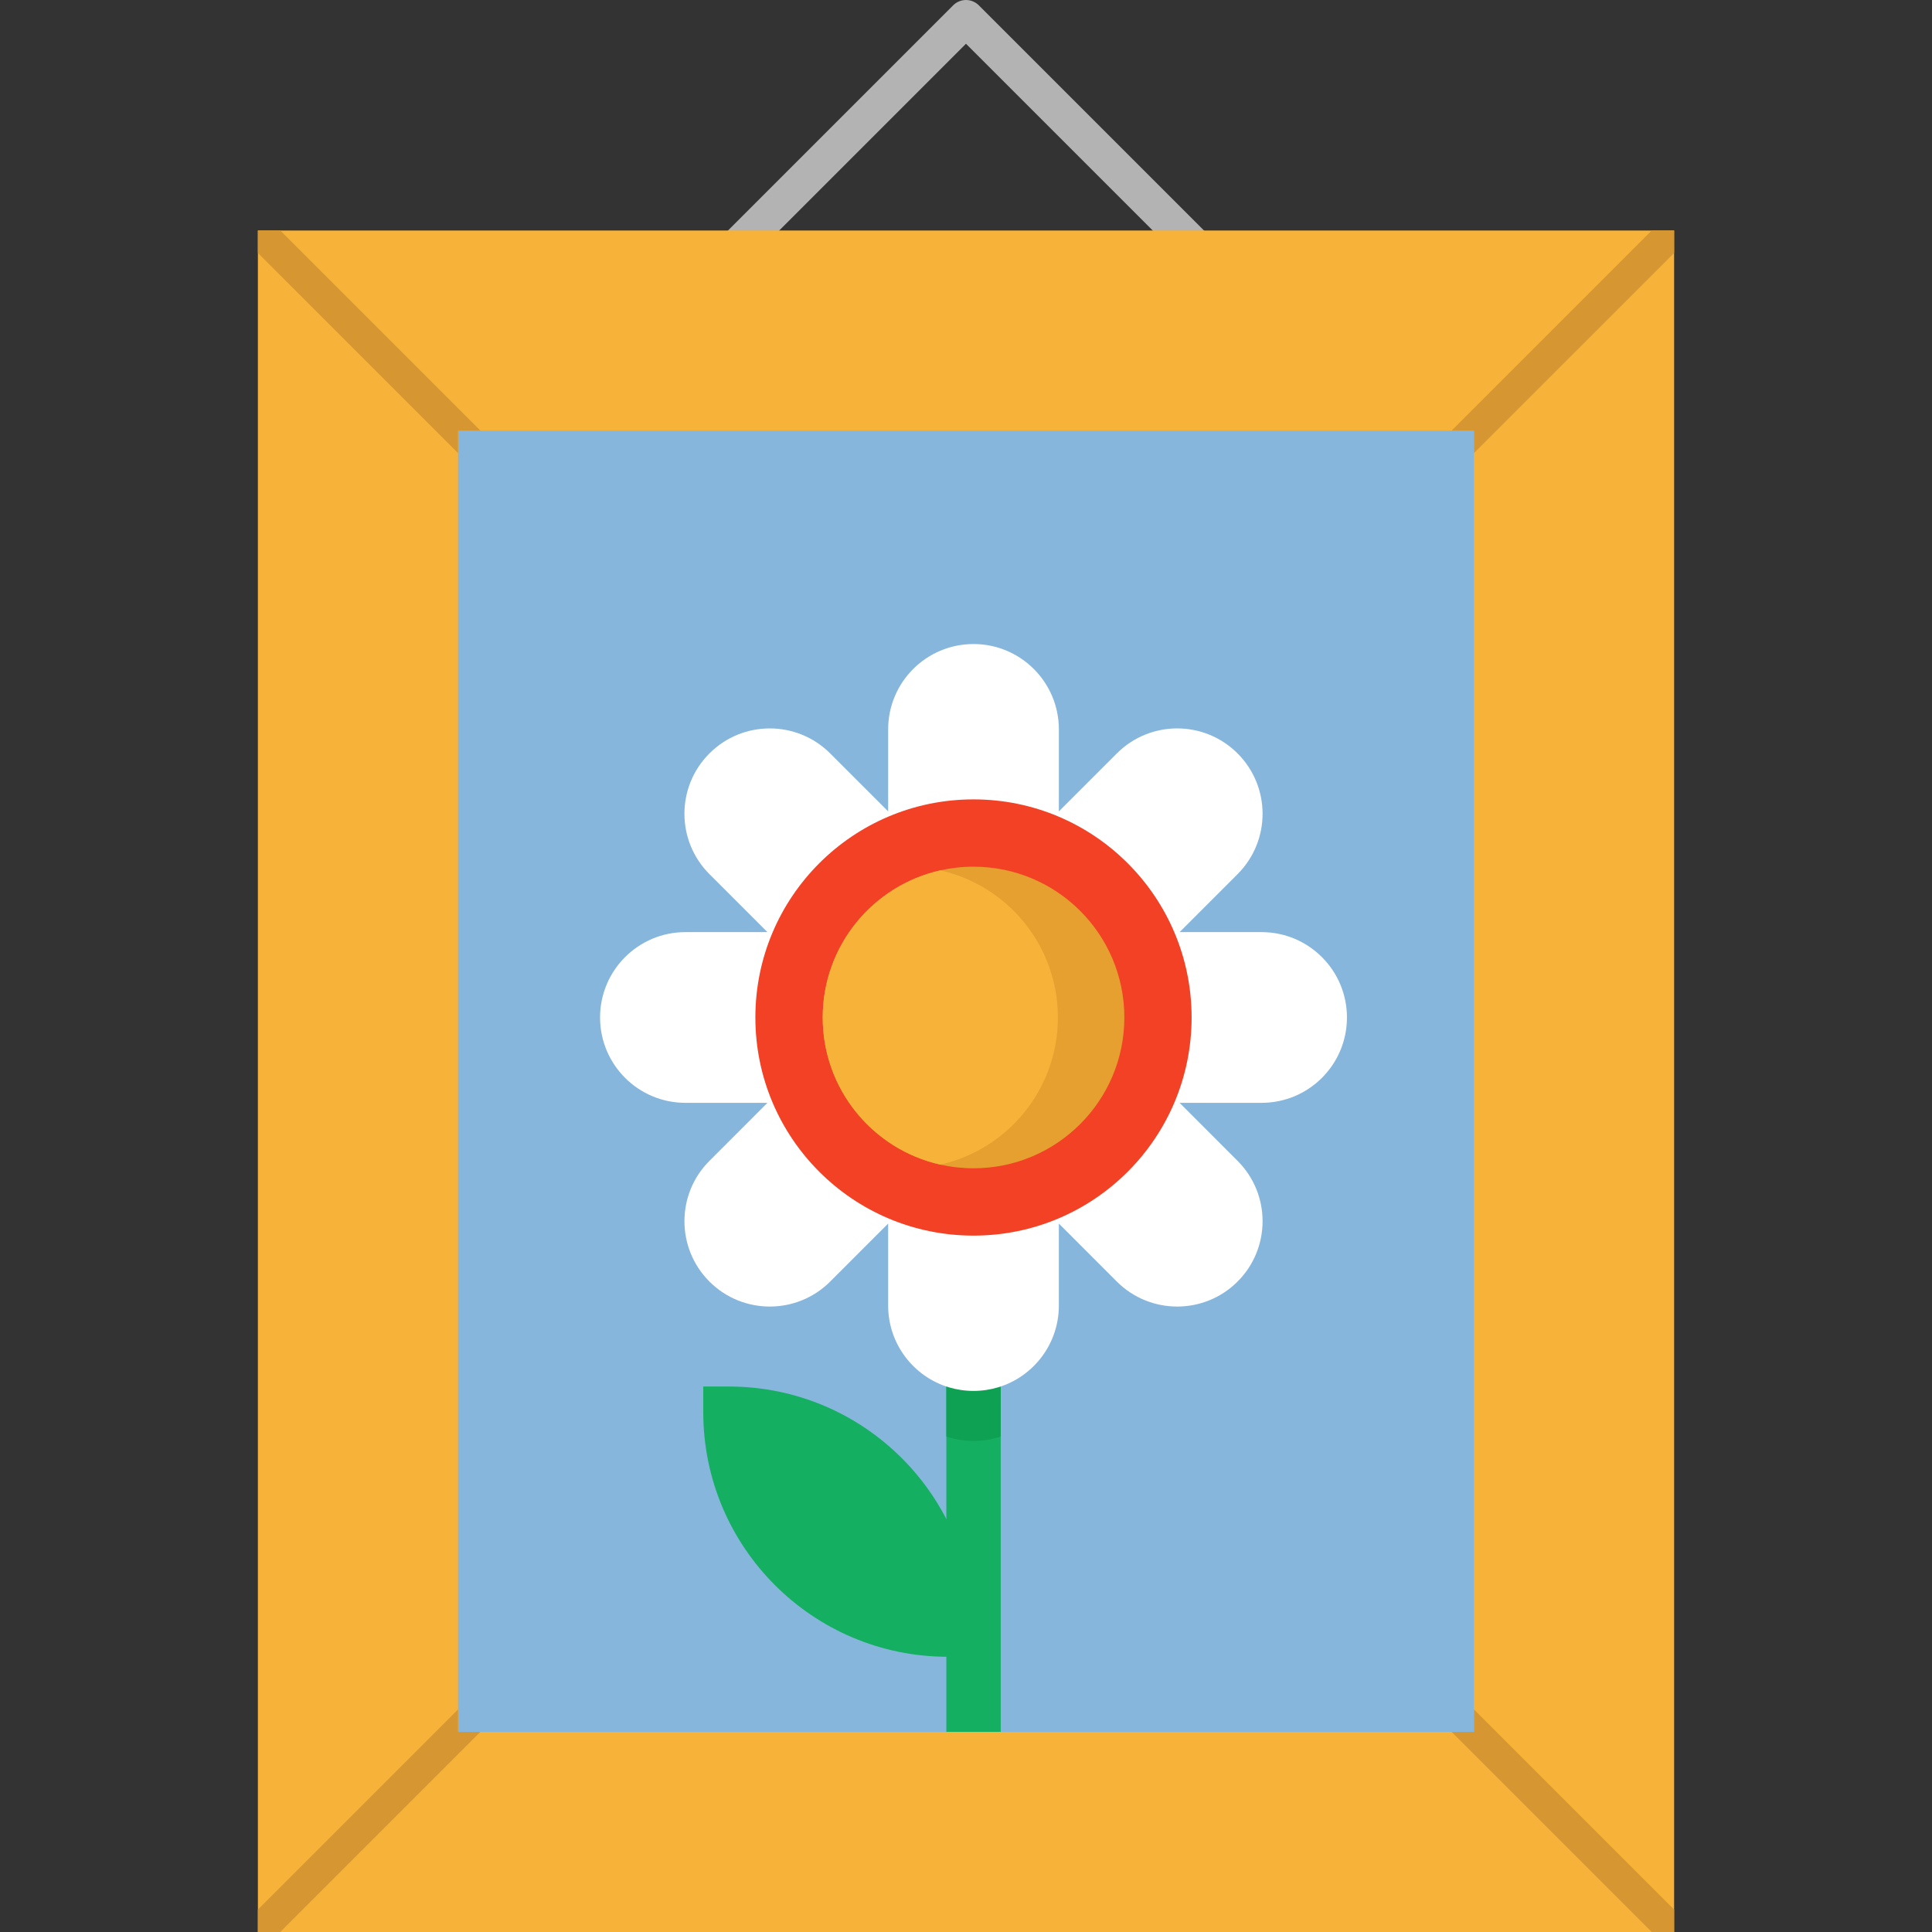
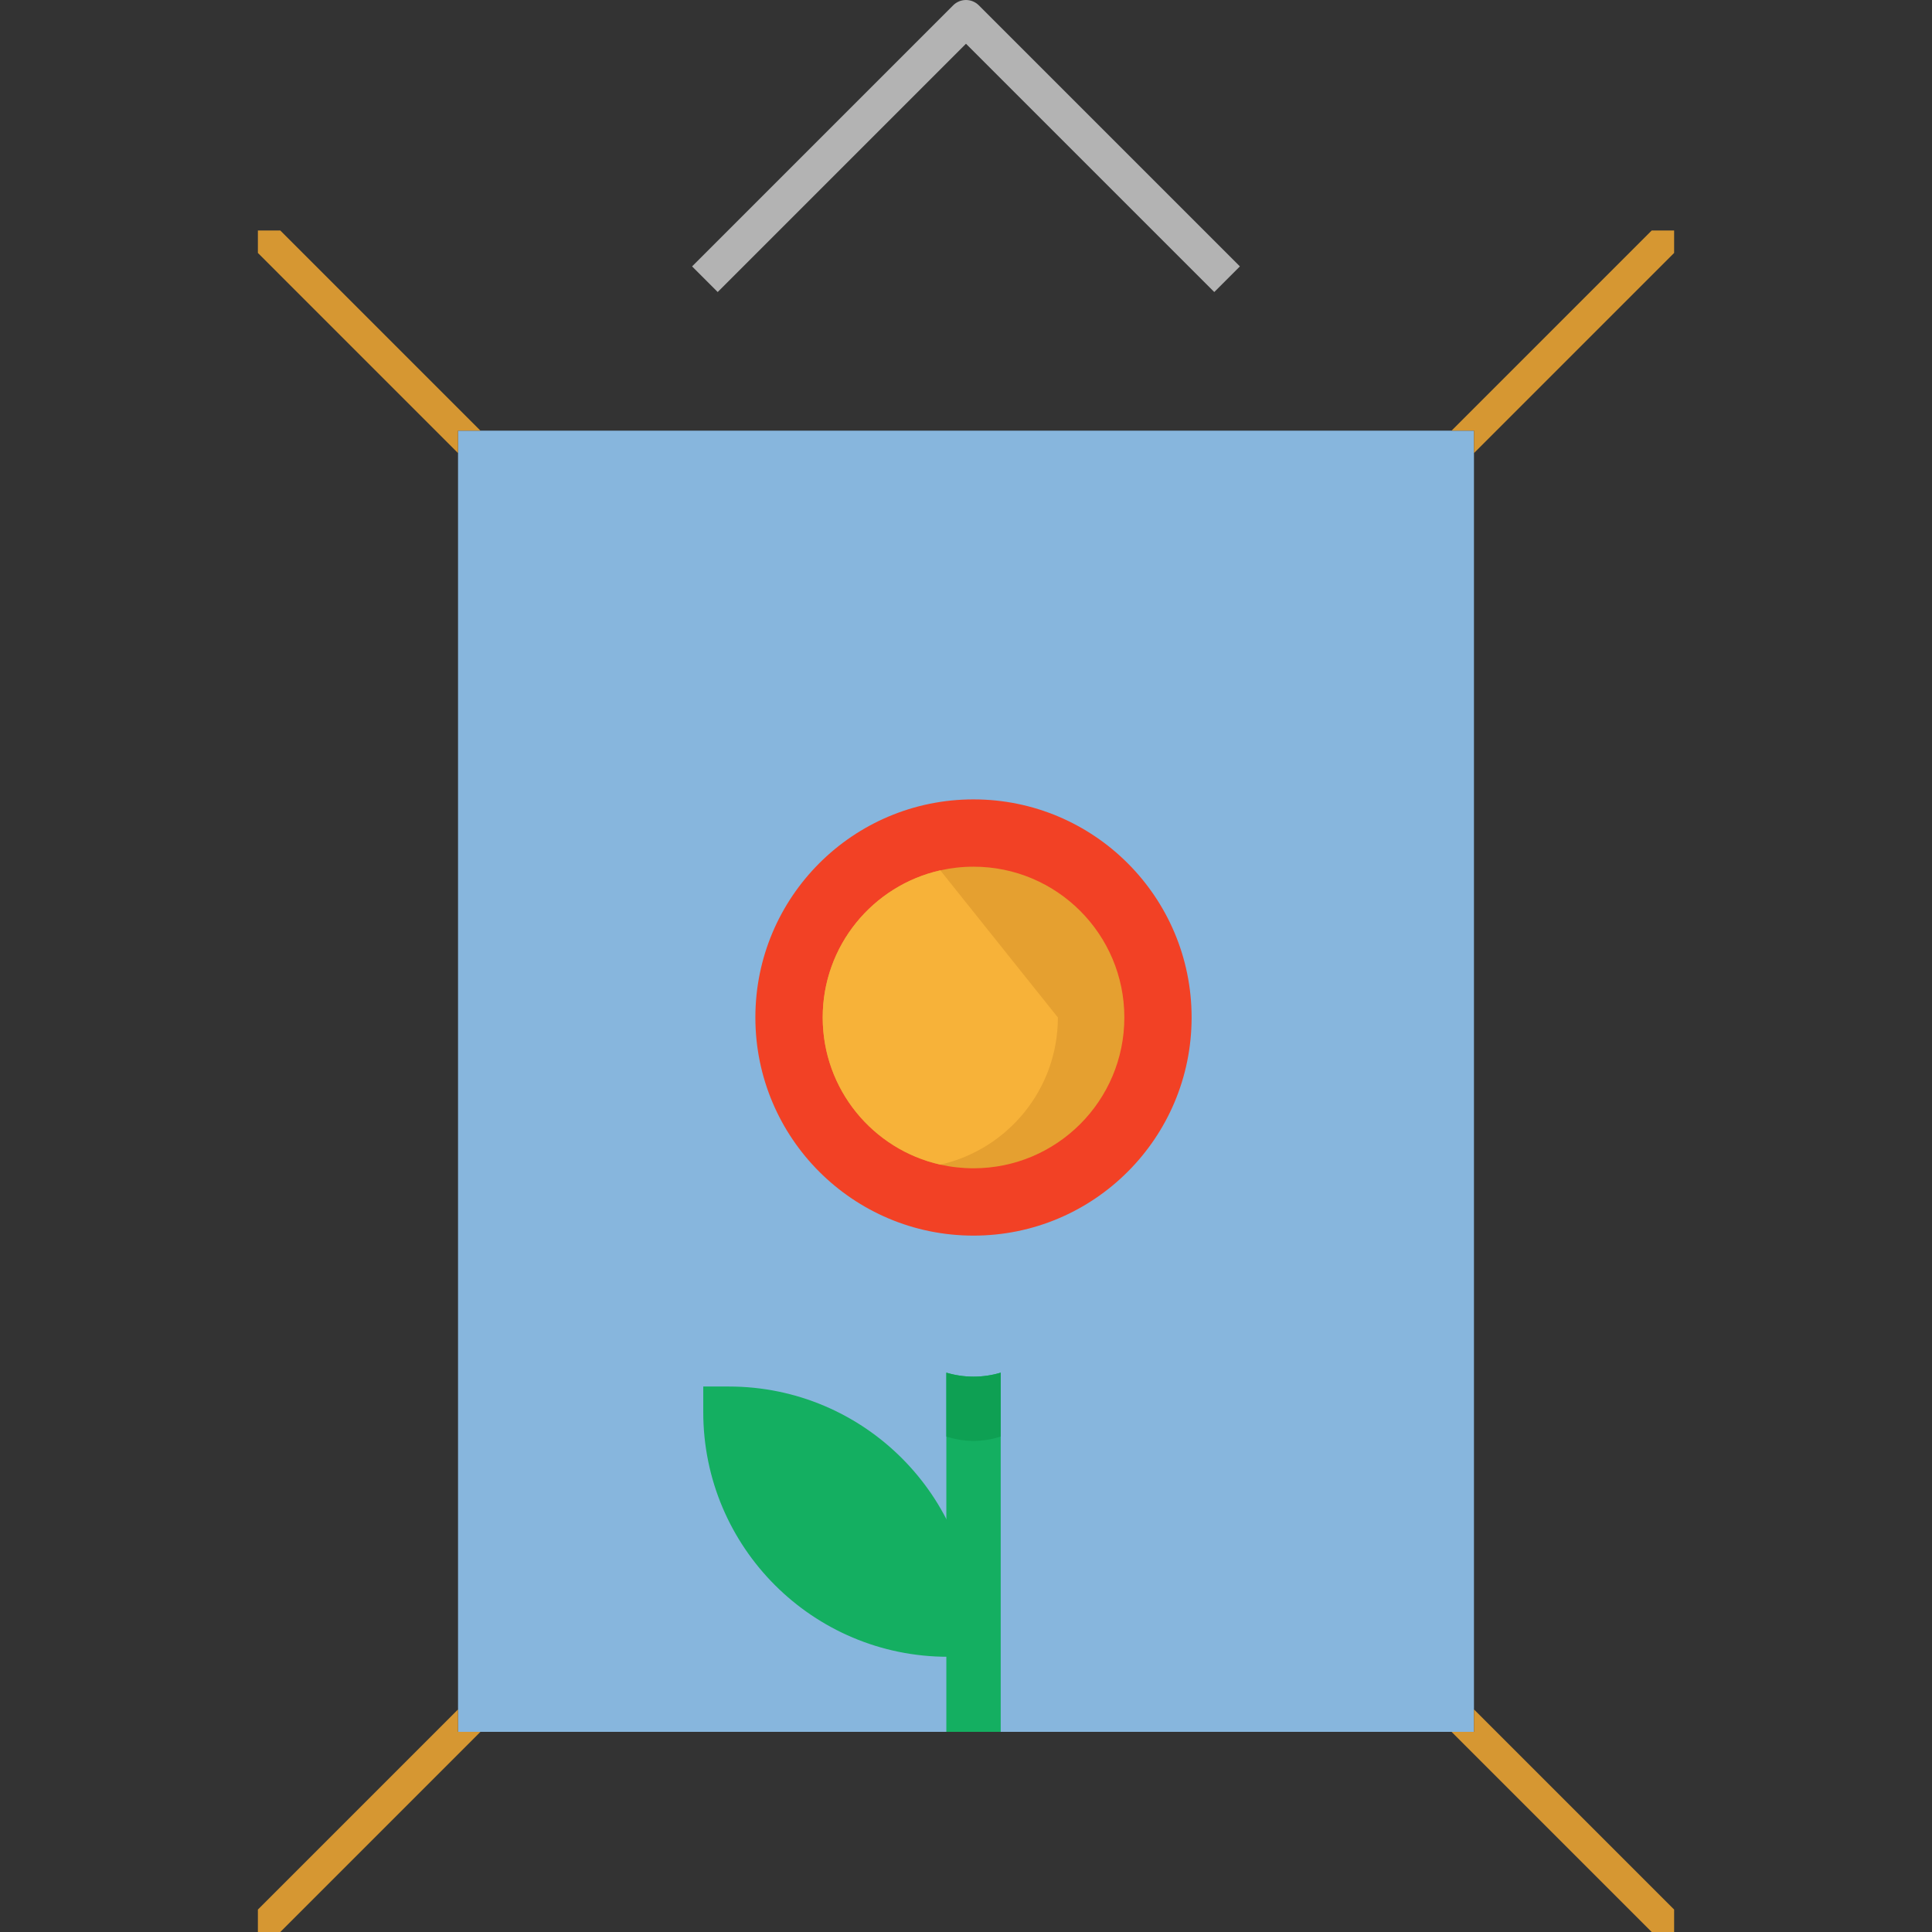
<svg xmlns="http://www.w3.org/2000/svg" version="1.1" id="Layer_1" viewBox="0 0 426.439 426.439" xml:space="preserve" width="512" height="512">
  <rect x="0" y="0" width="426.439" height="426.439" fill="#333333" stroke="none" />
  <g>
    <path style="fill:#B3B3B3;" d="M268.018,64.459L213.217,9.657l-54.802,54.802l-5.657-5.657l57.63-57.63   c0.75-0.75,1.768-1.171,2.829-1.171s2.078,0.421,2.829,1.171l57.63,57.63L268.018,64.459z" />
-     <path style="fill:#F7B239;" d="M56.92,50.879v375.56h312.6V50.879H56.92z" />
    <rect x="117.886" y="113.489" style="fill:#FFFFFF;" width="198.667" height="190" />
    <path style="fill:#87B6DD;" d="M101.1,95.059v287.2h224.24v-287.2H101.1z" />
    <polygon style="fill:#D69732;" points="369.52,50.879 369.52,55.829 325.34,100.009 325.34,95.059 320.39,95.059 364.57,50.879     " />
    <polygon style="fill:#D69732;" points="106.05,95.059 101.1,95.059 101.1,100.009 56.92,55.829 56.92,50.879 61.87,50.879  " />
    <polygon style="fill:#D69732;" points="106.05,382.259 61.87,426.439 56.92,426.439 56.92,421.489 101.1,377.309 101.1,382.259     " />
    <polygon style="fill:#D69732;" points="369.52,421.489 369.52,426.439 364.57,426.439 320.39,382.259 325.34,382.259    325.34,377.309  " />
    <path style="fill:#14AF61;" d="M220.88,302.979v79.28h-12v-79.28c1.9,0.57,3.91,0.88,6,0.88   C216.97,303.859,218.98,303.549,220.88,302.979z" />
    <path style="fill:#14AF61;" d="M214.876,360.04v5.65h-5.65c-29.82,0-54-24.18-54-54v-5.65h5.65   C190.696,306.04,214.876,330.22,214.876,360.04z" />
    <path style="fill:#0EA053;" d="M220.88,302.979v14.09c-0.18,0.07-0.37,0.12-0.55,0.18c-1.72,0.51-3.55,0.8-5.45,0.8   c-1.9,0-3.73-0.29-5.46-0.8c-0.18-0.05-0.36-0.11-0.54-0.17v-14.1c1.9,0.57,3.91,0.88,6,0.88   C216.97,303.859,218.98,303.549,220.88,302.979z" />
-     <path style="fill:#FFFFFF;" d="M278.463,243.422h-18.103l12.799,12.808c3.684,3.675,5.522,8.497,5.522,13.318   c0,4.821-1.838,9.643-5.522,13.327c-7.359,7.35-19.285,7.35-26.645,0l-12.799-12.808v18.103c0,8.506-5.64,15.701-13.381,18.039   c-1.728,0.519-3.557,0.801-5.458,0.801c-1.901,0-3.73-0.282-5.458-0.801c-7.741-2.338-13.381-9.534-13.381-18.039v-18.103   l-12.799,12.808c-3.675,3.675-8.506,5.513-13.327,5.513c-4.821,0-9.643-1.838-13.318-5.513c-7.359-7.359-7.359-19.294,0-26.645   l12.799-12.808h-18.103c-5.203,0-9.916-2.111-13.318-5.513c-3.411-3.411-5.522-8.123-5.522-13.327   c0-10.398,8.433-18.84,18.84-18.84h18.103l-12.799-12.799c-3.684-3.684-5.522-8.506-5.522-13.327c0-4.821,1.838-9.643,5.522-13.318   c7.35-7.359,19.285-7.359,26.645,0l12.799,12.799v-18.103c0-10.398,8.433-18.84,18.84-18.84s18.84,8.442,18.84,18.84v18.103   l12.799-12.799c3.675-3.675,8.496-5.522,13.318-5.522c4.821,0,9.643,1.846,13.327,5.522c7.359,7.359,7.359,19.285,0,26.645   l-12.799,12.799h18.103c5.203,0,9.916,2.111,13.318,5.522c3.411,3.411,5.522,8.123,5.522,13.318   C297.303,234.989,288.87,243.422,278.463,243.422z" />
    <path style="fill:#F24125;" d="M214.877,176.444c26.584,0,48.139,21.555,48.139,48.139c0,26.594-21.555,48.148-48.139,48.148   c-26.594,0-48.148-21.555-48.148-48.148C166.729,197.999,188.283,176.444,214.877,176.444z" />
    <path style="fill:#E5A030;" d="M248.17,224.579c0,18.39-14.91,33.29-33.29,33.29c-2.52,0-4.97-0.28-7.33-0.81   c-14.87-3.34-25.96-16.61-25.96-32.48c0-15.86,11.09-29.13,25.96-32.47c2.36-0.53,4.81-0.81,7.33-0.81   C233.26,191.299,248.17,206.199,248.17,224.579z" />
-     <path style="fill:#F7B239;" d="M233.5,224.579c0,15.87-11.1,29.14-25.95,32.48c-14.87-3.34-25.96-16.61-25.96-32.48   c0-15.86,11.09-29.13,25.96-32.47C222.4,195.449,233.5,208.719,233.5,224.579z" />
+     <path style="fill:#F7B239;" d="M233.5,224.579c0,15.87-11.1,29.14-25.95,32.48c-14.87-3.34-25.96-16.61-25.96-32.48   c0-15.86,11.09-29.13,25.96-32.47z" />
  </g>
</svg>